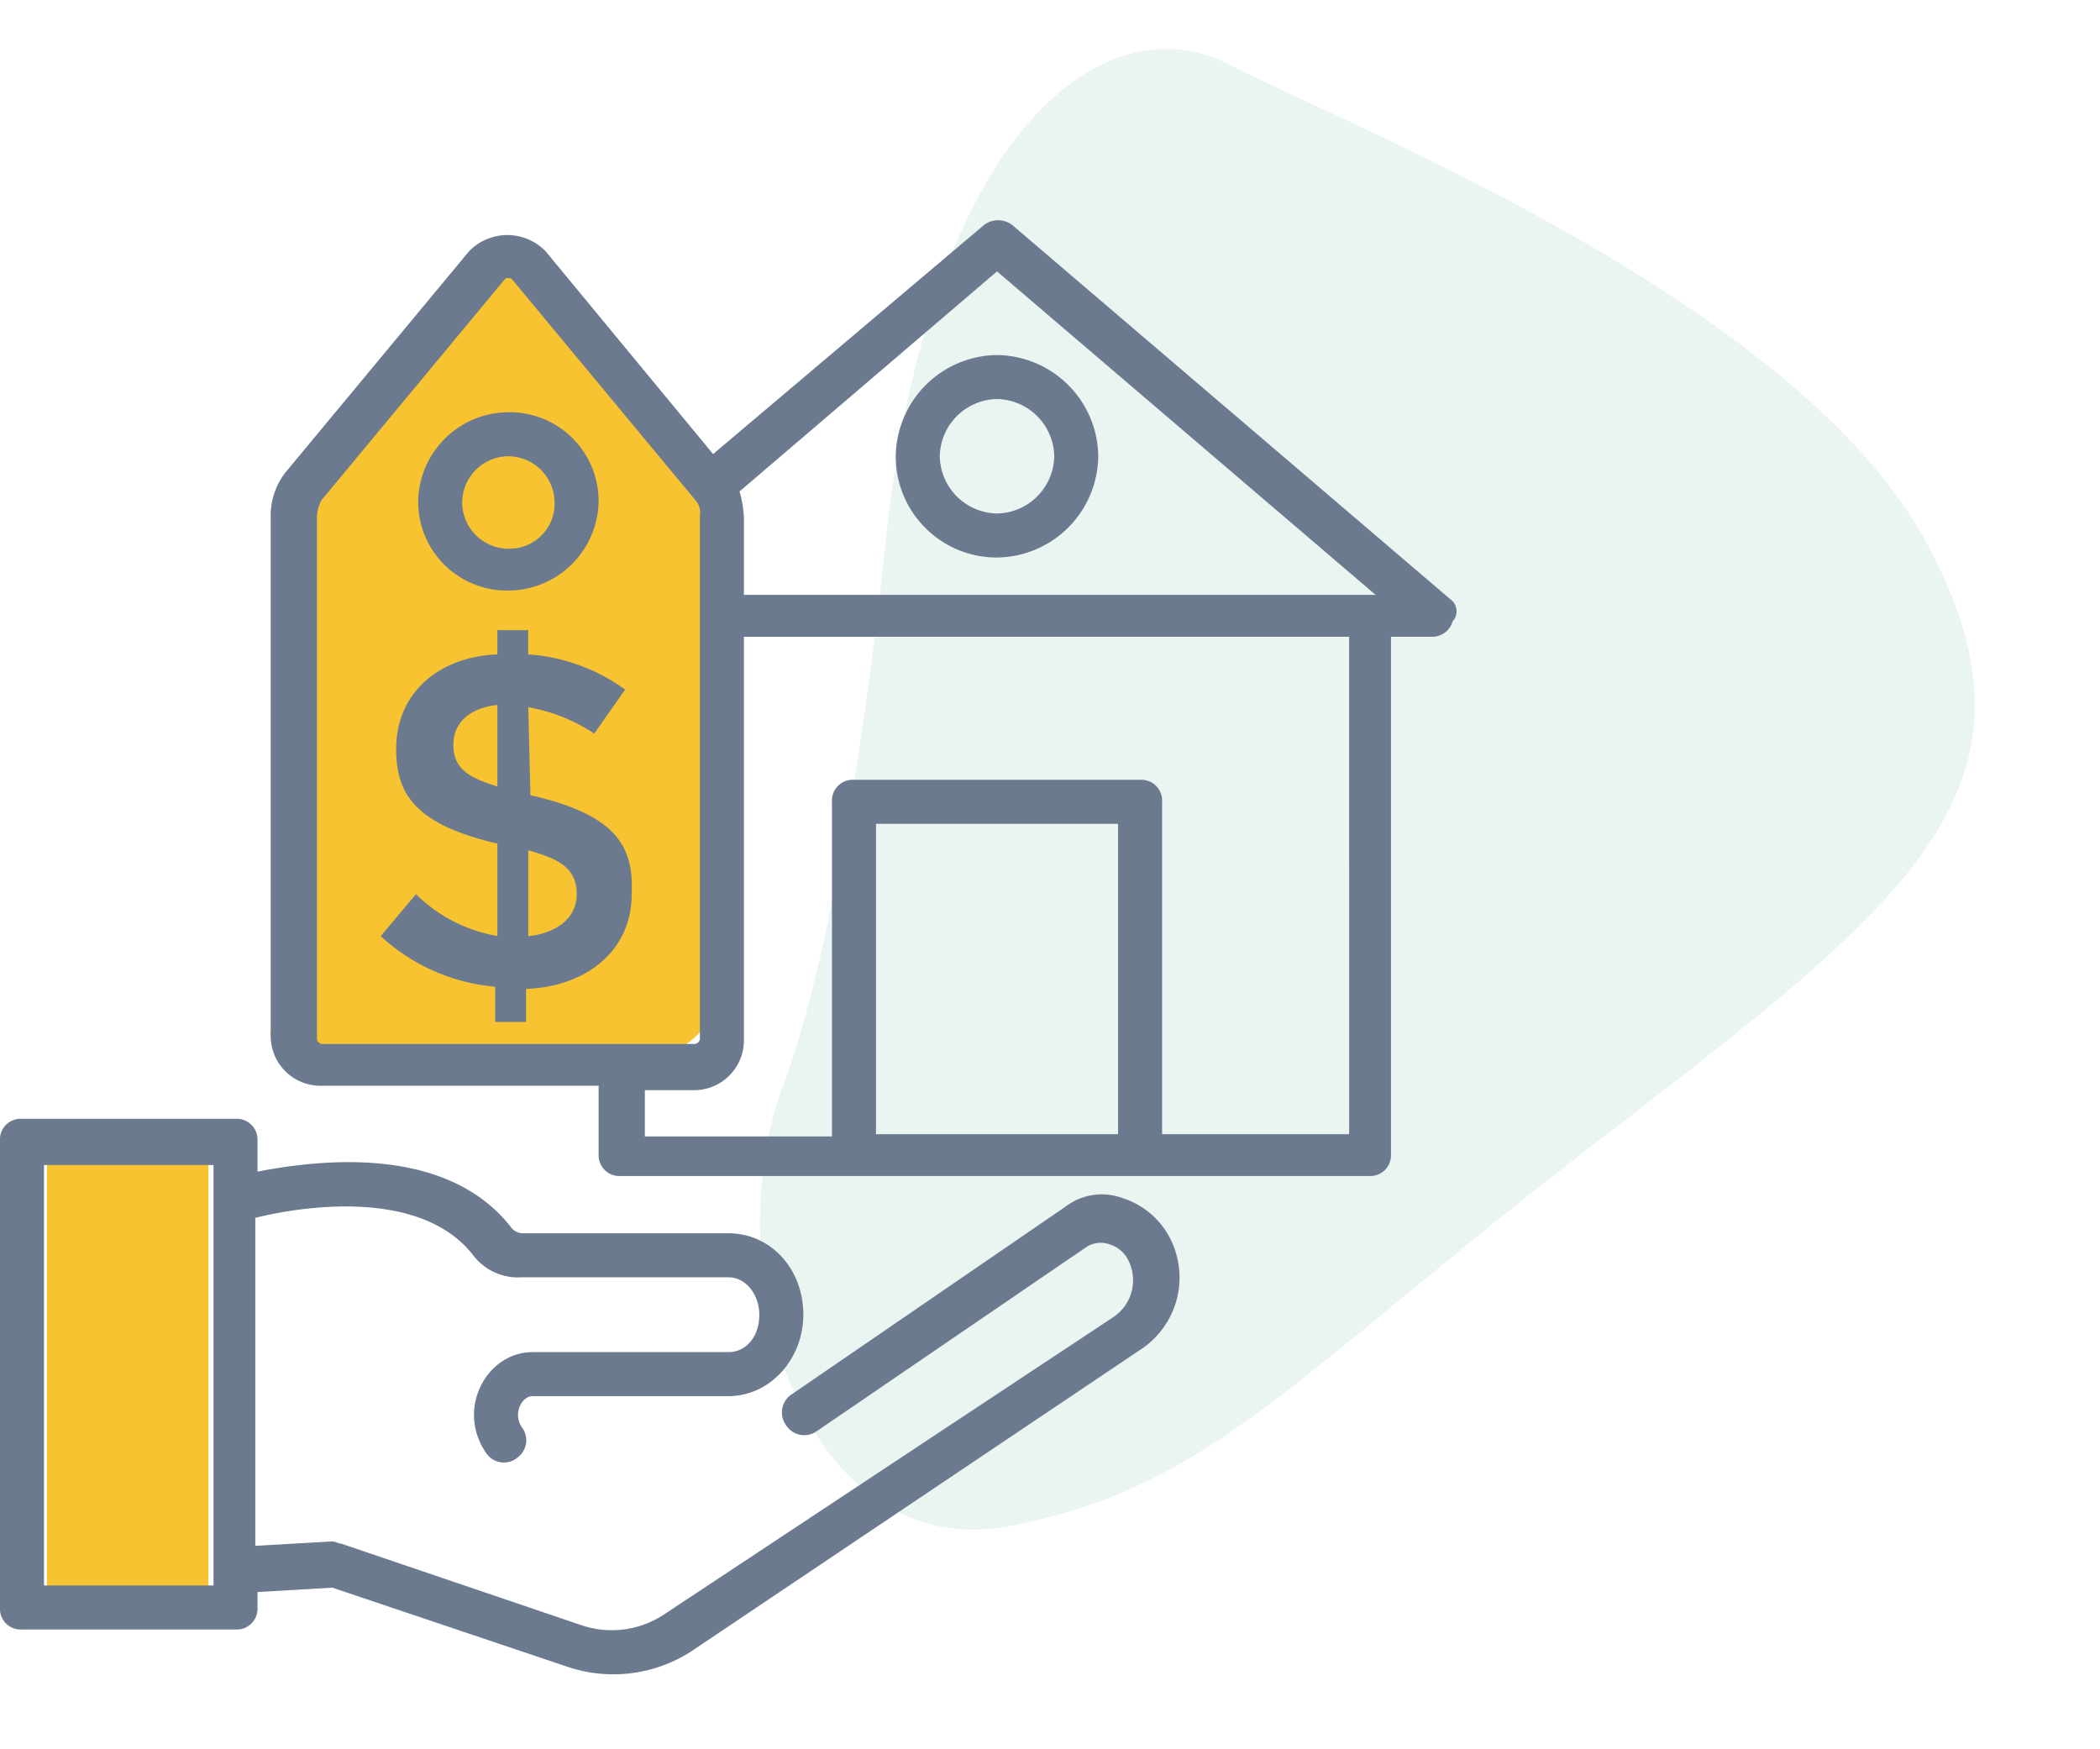
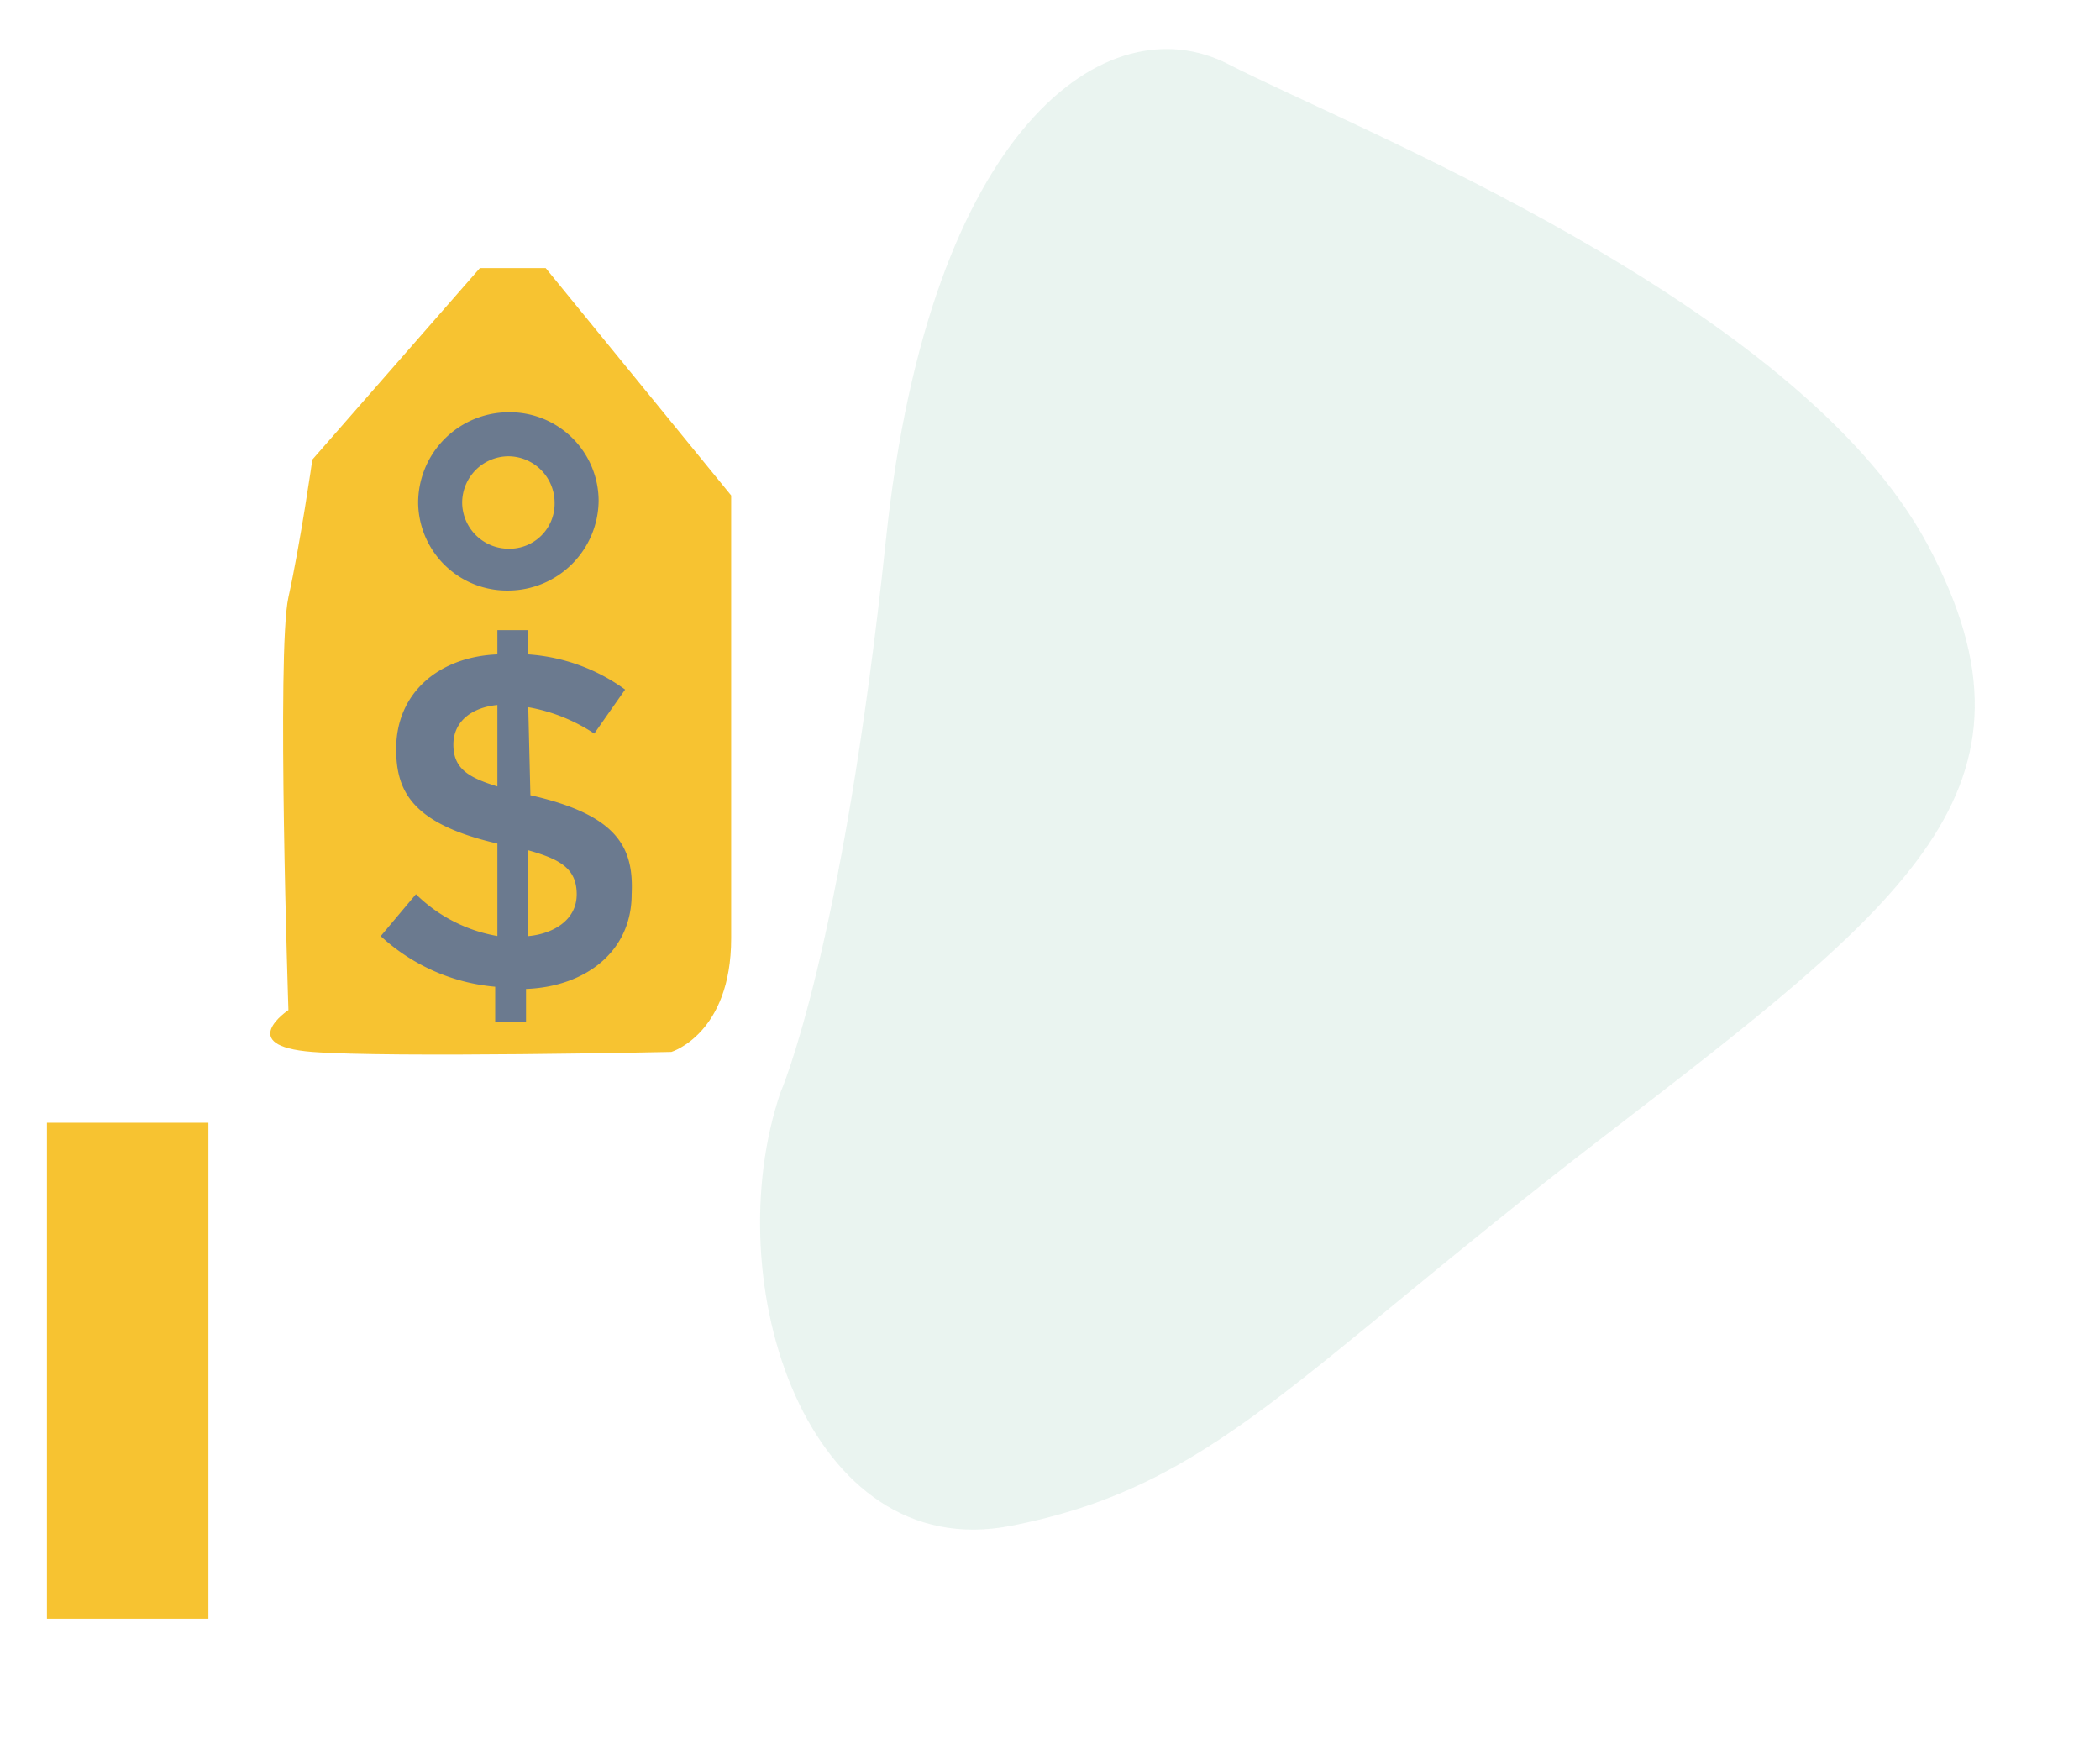
<svg xmlns="http://www.w3.org/2000/svg" width="182.069" height="151.644" viewBox="0 0 182.069 151.644">
  <g id="Professional_package_illustration" transform="translate(-44.397 40.028)">
    <g id="Group_5" data-name="Group 5" transform="translate(44.397 -40.028)">
      <path id="Path_43" data-name="Path 43" d="M90.036,32.009C90.564,14.59,75.784-6.525,59.948,1.921S40.417,21.452,20.886,48.9-8.147,89.546,8.745,106.438s58.593,20.059,70.206,22.17,23.226-12.668,16.364-48.036S90.036,32.009,90.036,32.009Z" transform="translate(144.41 151.644) rotate(-163)" fill="#cae4db" opacity="0.4" />
      <rect id="Rectangle_1584" data-name="Rectangle 1584" width="14" height="43" transform="translate(4.069 97.333)" fill="#f7c331" />
-       <path id="Path_26" data-name="Path 26" d="M141.713-10.495a5.19,5.19,0,0,0-4.96.762L113.092,6.486a1.879,1.879,0,0,0-.572,2.673,1.875,1.875,0,0,0,2.669.572L138.663-6.3a2.308,2.308,0,0,1,1.906-.191,2.705,2.705,0,0,1,1.716,1.525A3.842,3.842,0,0,1,140.95-.189L102.024,25.568a8.2,8.2,0,0,1-7.252.957l-20.8-7.061c-.191,0-.576-.191-.766-.191l-6.676.381V-8.779c3.816-.953,14.308-2.669,18.891,3.245a4.9,4.9,0,0,0,4.2,1.91h17.934c1.529,0,2.673,1.525,2.673,3.245,0,1.906-1.144,3.241-2.673,3.241H90.575c-4.007,0-6.68,4.964-4.007,8.78a1.844,1.844,0,0,0,2.673.381,1.869,1.869,0,0,0,.381-2.673c-.766-1.144,0-2.673.953-2.673h16.981c3.626,0,6.489-3.241,6.489-7.057,0-4.011-2.863-7.061-6.489-7.061H89.812a1.3,1.3,0,0,1-1.148-.572c-5.723-7.252-16.981-5.727-21.941-4.773v-2.669a1.805,1.805,0,0,0-1.91-1.91H46.3a1.8,1.8,0,0,0-1.906,1.91V25a1.8,1.8,0,0,0,1.906,1.91h18.51A1.807,1.807,0,0,0,66.723,25V23.662l6.485-.381,20.42,6.87a12.448,12.448,0,0,0,10.687-1.338L143.242,2.67a7.468,7.468,0,0,0,2.669-9.539A7.048,7.048,0,0,0,141.713-10.495ZM62.907,23.09H48.213V-13.358H62.907Z" transform="translate(-44.397 114.358)" fill="#6b7a8f" />
    </g>
    <g id="Group_6" data-name="Group 6" transform="translate(67.83 -20.936)">
      <path id="Path_42" data-name="Path 42" d="M18.149,2.667,3.625,19.266S2.587,26.528,1.55,31.2s0,35.792,0,35.792S-3.119,70.1,3.625,70.619s31.123,0,31.123,0,5.187-1.556,5.187-9.856h0V22.378L23.855,2.667Z" transform="translate(0.024 1.483)" fill="#f7c331" />
-       <path id="Path_27" data-name="Path 27" d="M152.587-4.115,114.614-36.552a2.01,2.01,0,0,0-2.482,0L88.661-16.708l-14.5-17.557a4.616,4.616,0,0,0-6.68,0L51.641-15.183a6.039,6.039,0,0,0-1.334,3.626V33.668A4.315,4.315,0,0,0,54.7,38.056H78.737v5.917a1.8,1.8,0,0,0,1.91,1.906h64.878a1.8,1.8,0,0,0,1.906-1.906V-.87h3.626a1.832,1.832,0,0,0,1.72-1.334A1.278,1.278,0,0,0,152.587-4.115Zm-39.311-28.43L146.1-4.5H91.334v-6.68a9.567,9.567,0,0,0-.381-2.287Zm-58.961,66.4V-11.366A3.534,3.534,0,0,1,54.7-12.7L70.533-31.783c.191-.191.191-.191.381-.191s.191,0,.381.191L87.136-12.7a1.608,1.608,0,0,1,.381,1.334V33.858a.505.505,0,0,1-.572.572H54.886A.505.505,0,0,1,54.314,33.858Zm48.469,8.4V15.348h20.988V42.254Zm41.023,0H127.588V13.442a1.8,1.8,0,0,0-1.906-1.91H100.873a1.8,1.8,0,0,0-1.906,1.91V42.448H82.744V38.437h4.2a4.318,4.318,0,0,0,4.388-4.388V-.87h52.472Z" transform="translate(-50.269 36.981)" fill="#6b7a8f" />
    </g>
    <g id="Group_7" data-name="Group 7" transform="translate(122.059 -9.248)">
-       <path id="Path_28" data-name="Path 28" d="M72.729-16.485a8.879,8.879,0,0,0,8.78-8.776,8.879,8.879,0,0,0-8.78-8.776,8.878,8.878,0,0,0-8.776,8.776A8.754,8.754,0,0,0,72.729-16.485Zm0-13.737a5.052,5.052,0,0,1,4.964,4.96,5.052,5.052,0,0,1-4.964,4.96,5.051,5.051,0,0,1-4.96-4.96A5.051,5.051,0,0,1,72.729-30.222Z" transform="translate(-63.953 34.038)" fill="#6b7a8f" />
-     </g>
+       </g>
    <g id="Group_8" data-name="Group 8" transform="translate(80.651 -4.288)">
      <path id="Path_29" data-name="Path 29" d="M61.349-17.333a7.859,7.859,0,0,0,7.823-7.823,7.7,7.7,0,0,0-7.823-7.633,7.859,7.859,0,0,0-7.823,7.823A7.7,7.7,0,0,0,61.349-17.333Zm0-11.64a4.031,4.031,0,0,1,4.007,4.007,3.911,3.911,0,0,1-4.007,4.007,4.031,4.031,0,0,1-4.007-4.007A4.033,4.033,0,0,1,61.349-28.973Z" transform="translate(-53.526 32.789)" fill="#6b7a8f" />
    </g>
    <g id="Group_9" data-name="Group 9" transform="translate(77.406 14.603)">
      <path id="Path_30" data-name="Path 30" d="M65.687-13.72h0L65.5-21.352a15.061,15.061,0,0,1,5.723,2.287l2.673-3.816a16.15,16.15,0,0,0-8.4-3.05v-2.1H62.824v2.1c-4.96.191-8.776,3.241-8.776,8.2,0,3.626,1.334,6.485,8.776,8.2v8.014a13.251,13.251,0,0,1-7.061-3.626L52.709-1.508A16.773,16.773,0,0,0,62.633,2.88V5.934h2.673V3.071c5.151-.191,9.158-3.245,9.158-8.2C74.654-9.141,73.32-12,65.687-13.72Zm-2.863-.762c-2.482-.766-3.816-1.529-3.816-3.626s1.72-3.245,3.816-3.435ZM65.5-1.508V-8.95c2.673.762,4.2,1.525,4.2,3.816S67.593-1.7,65.5-1.508Z" transform="translate(-52.709 28.032)" fill="#6b7a8f" />
    </g>
  </g>
</svg>